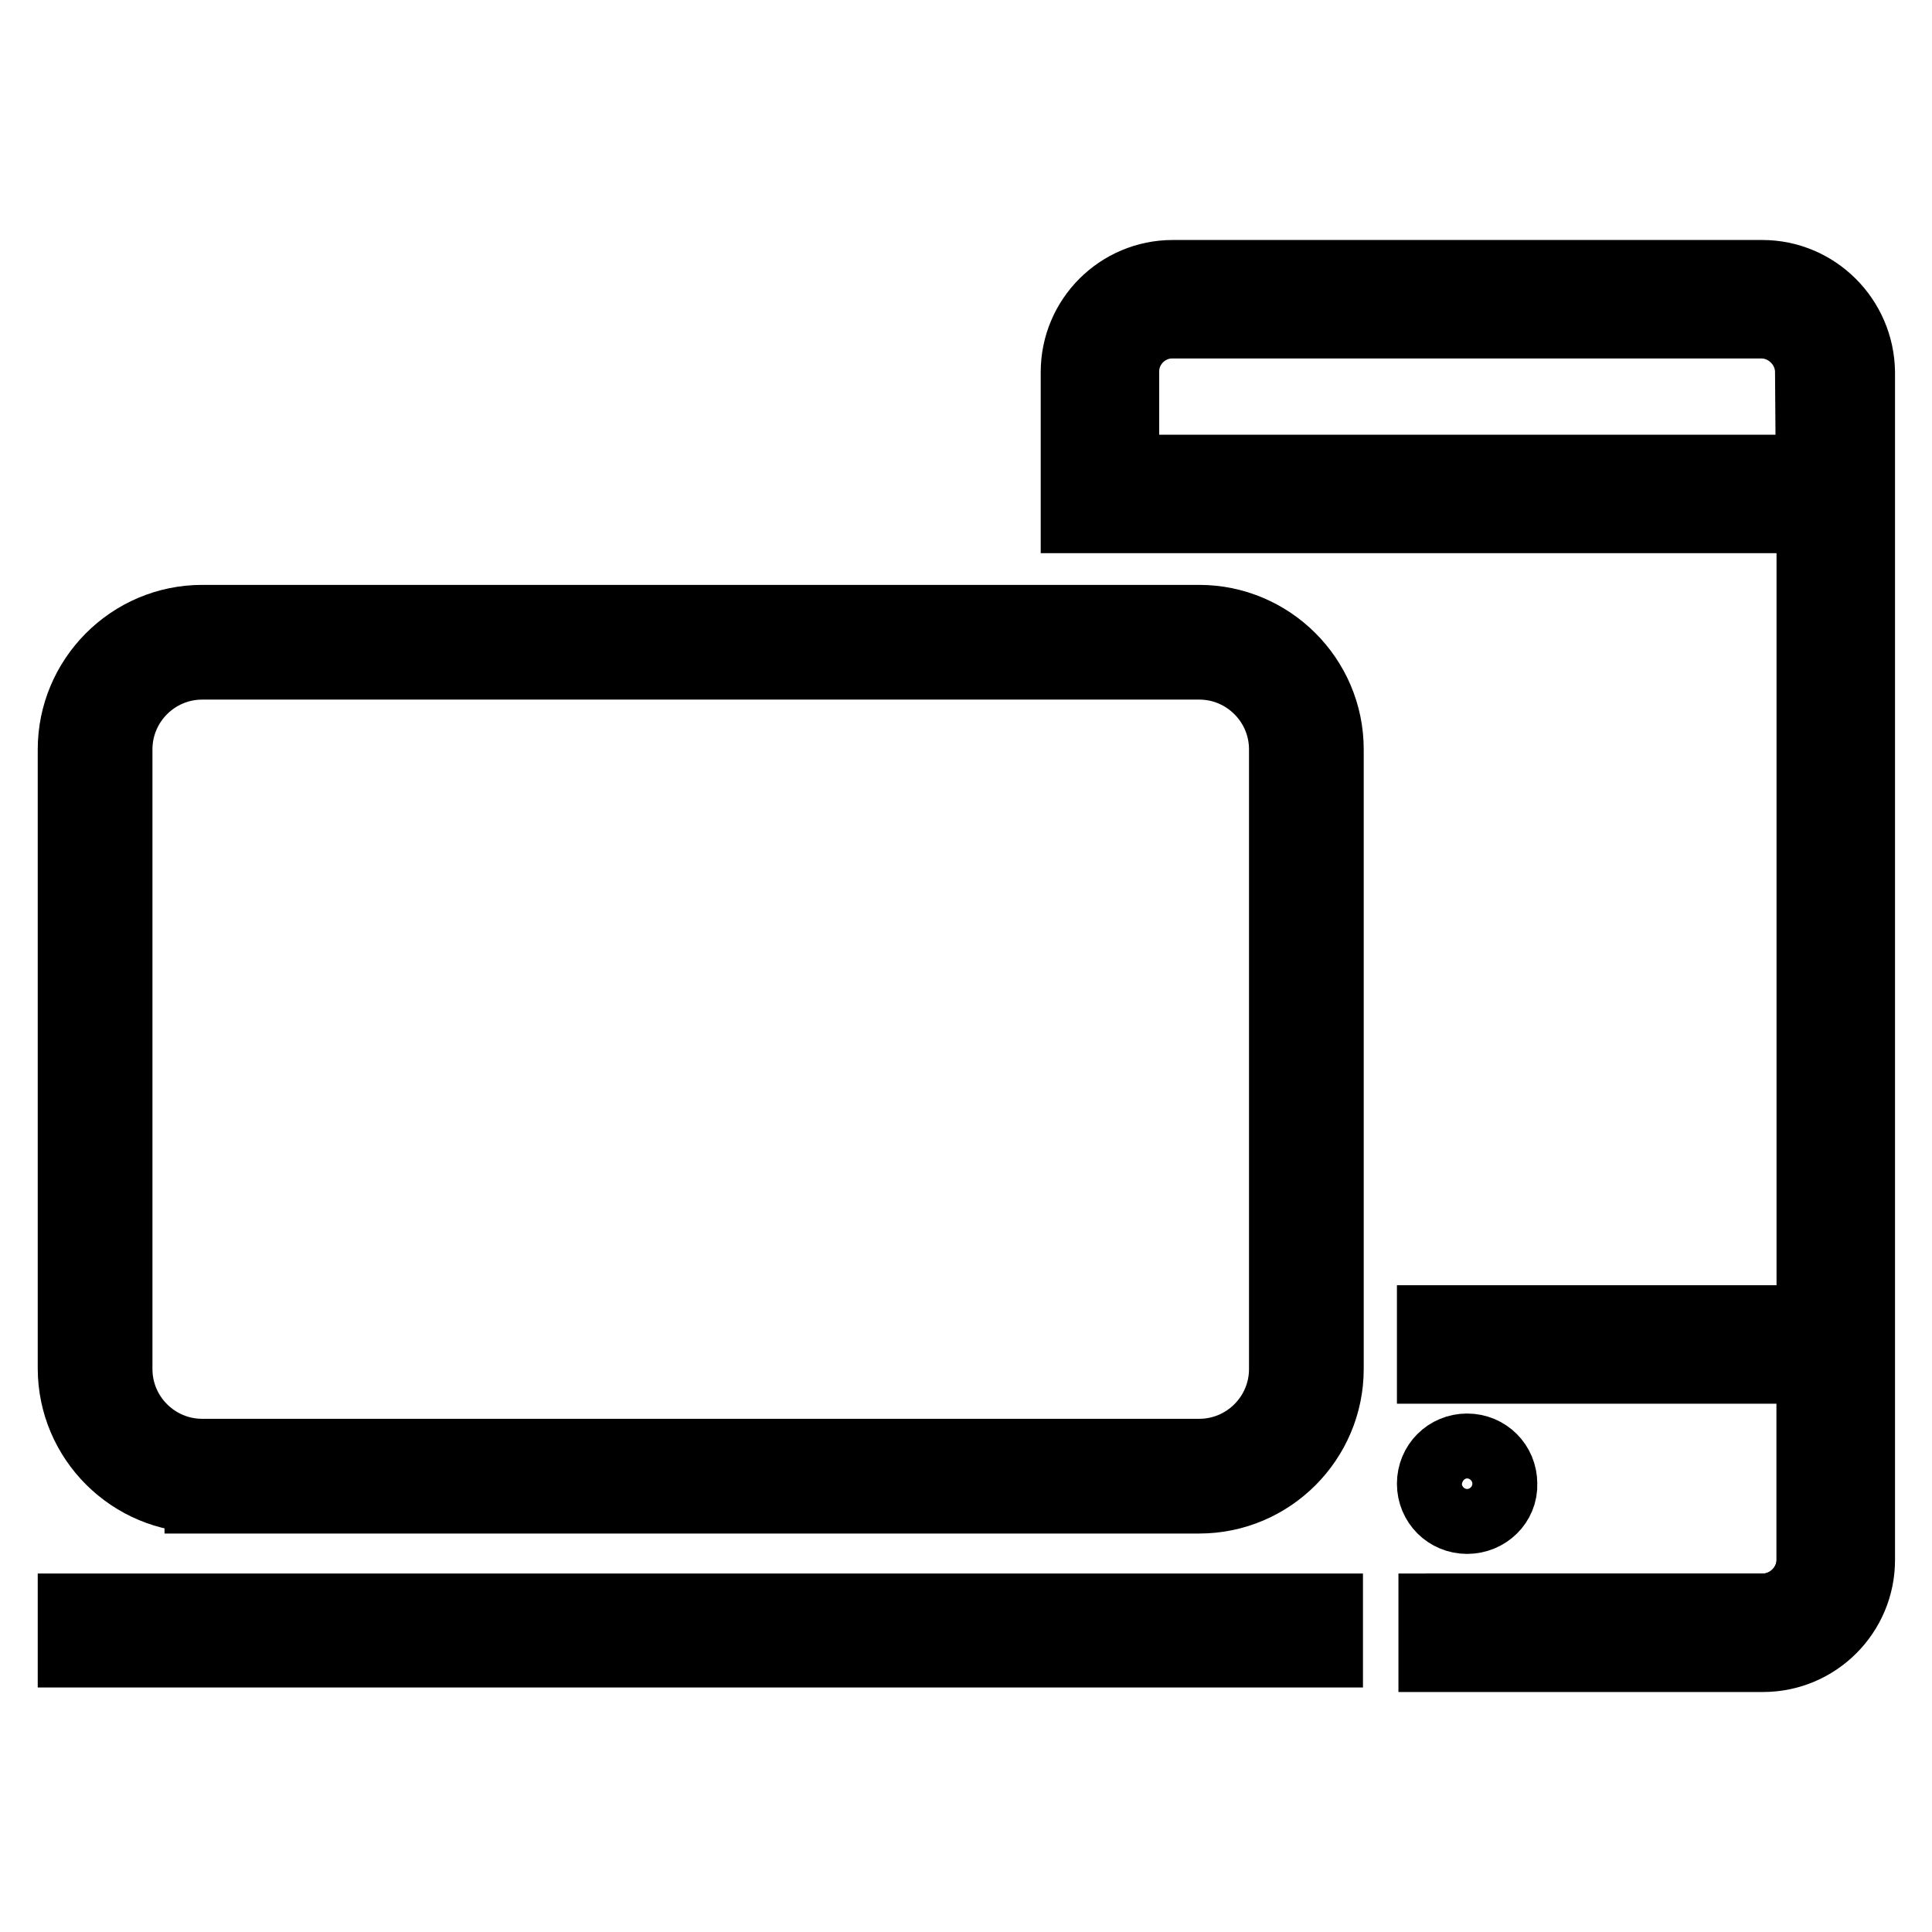
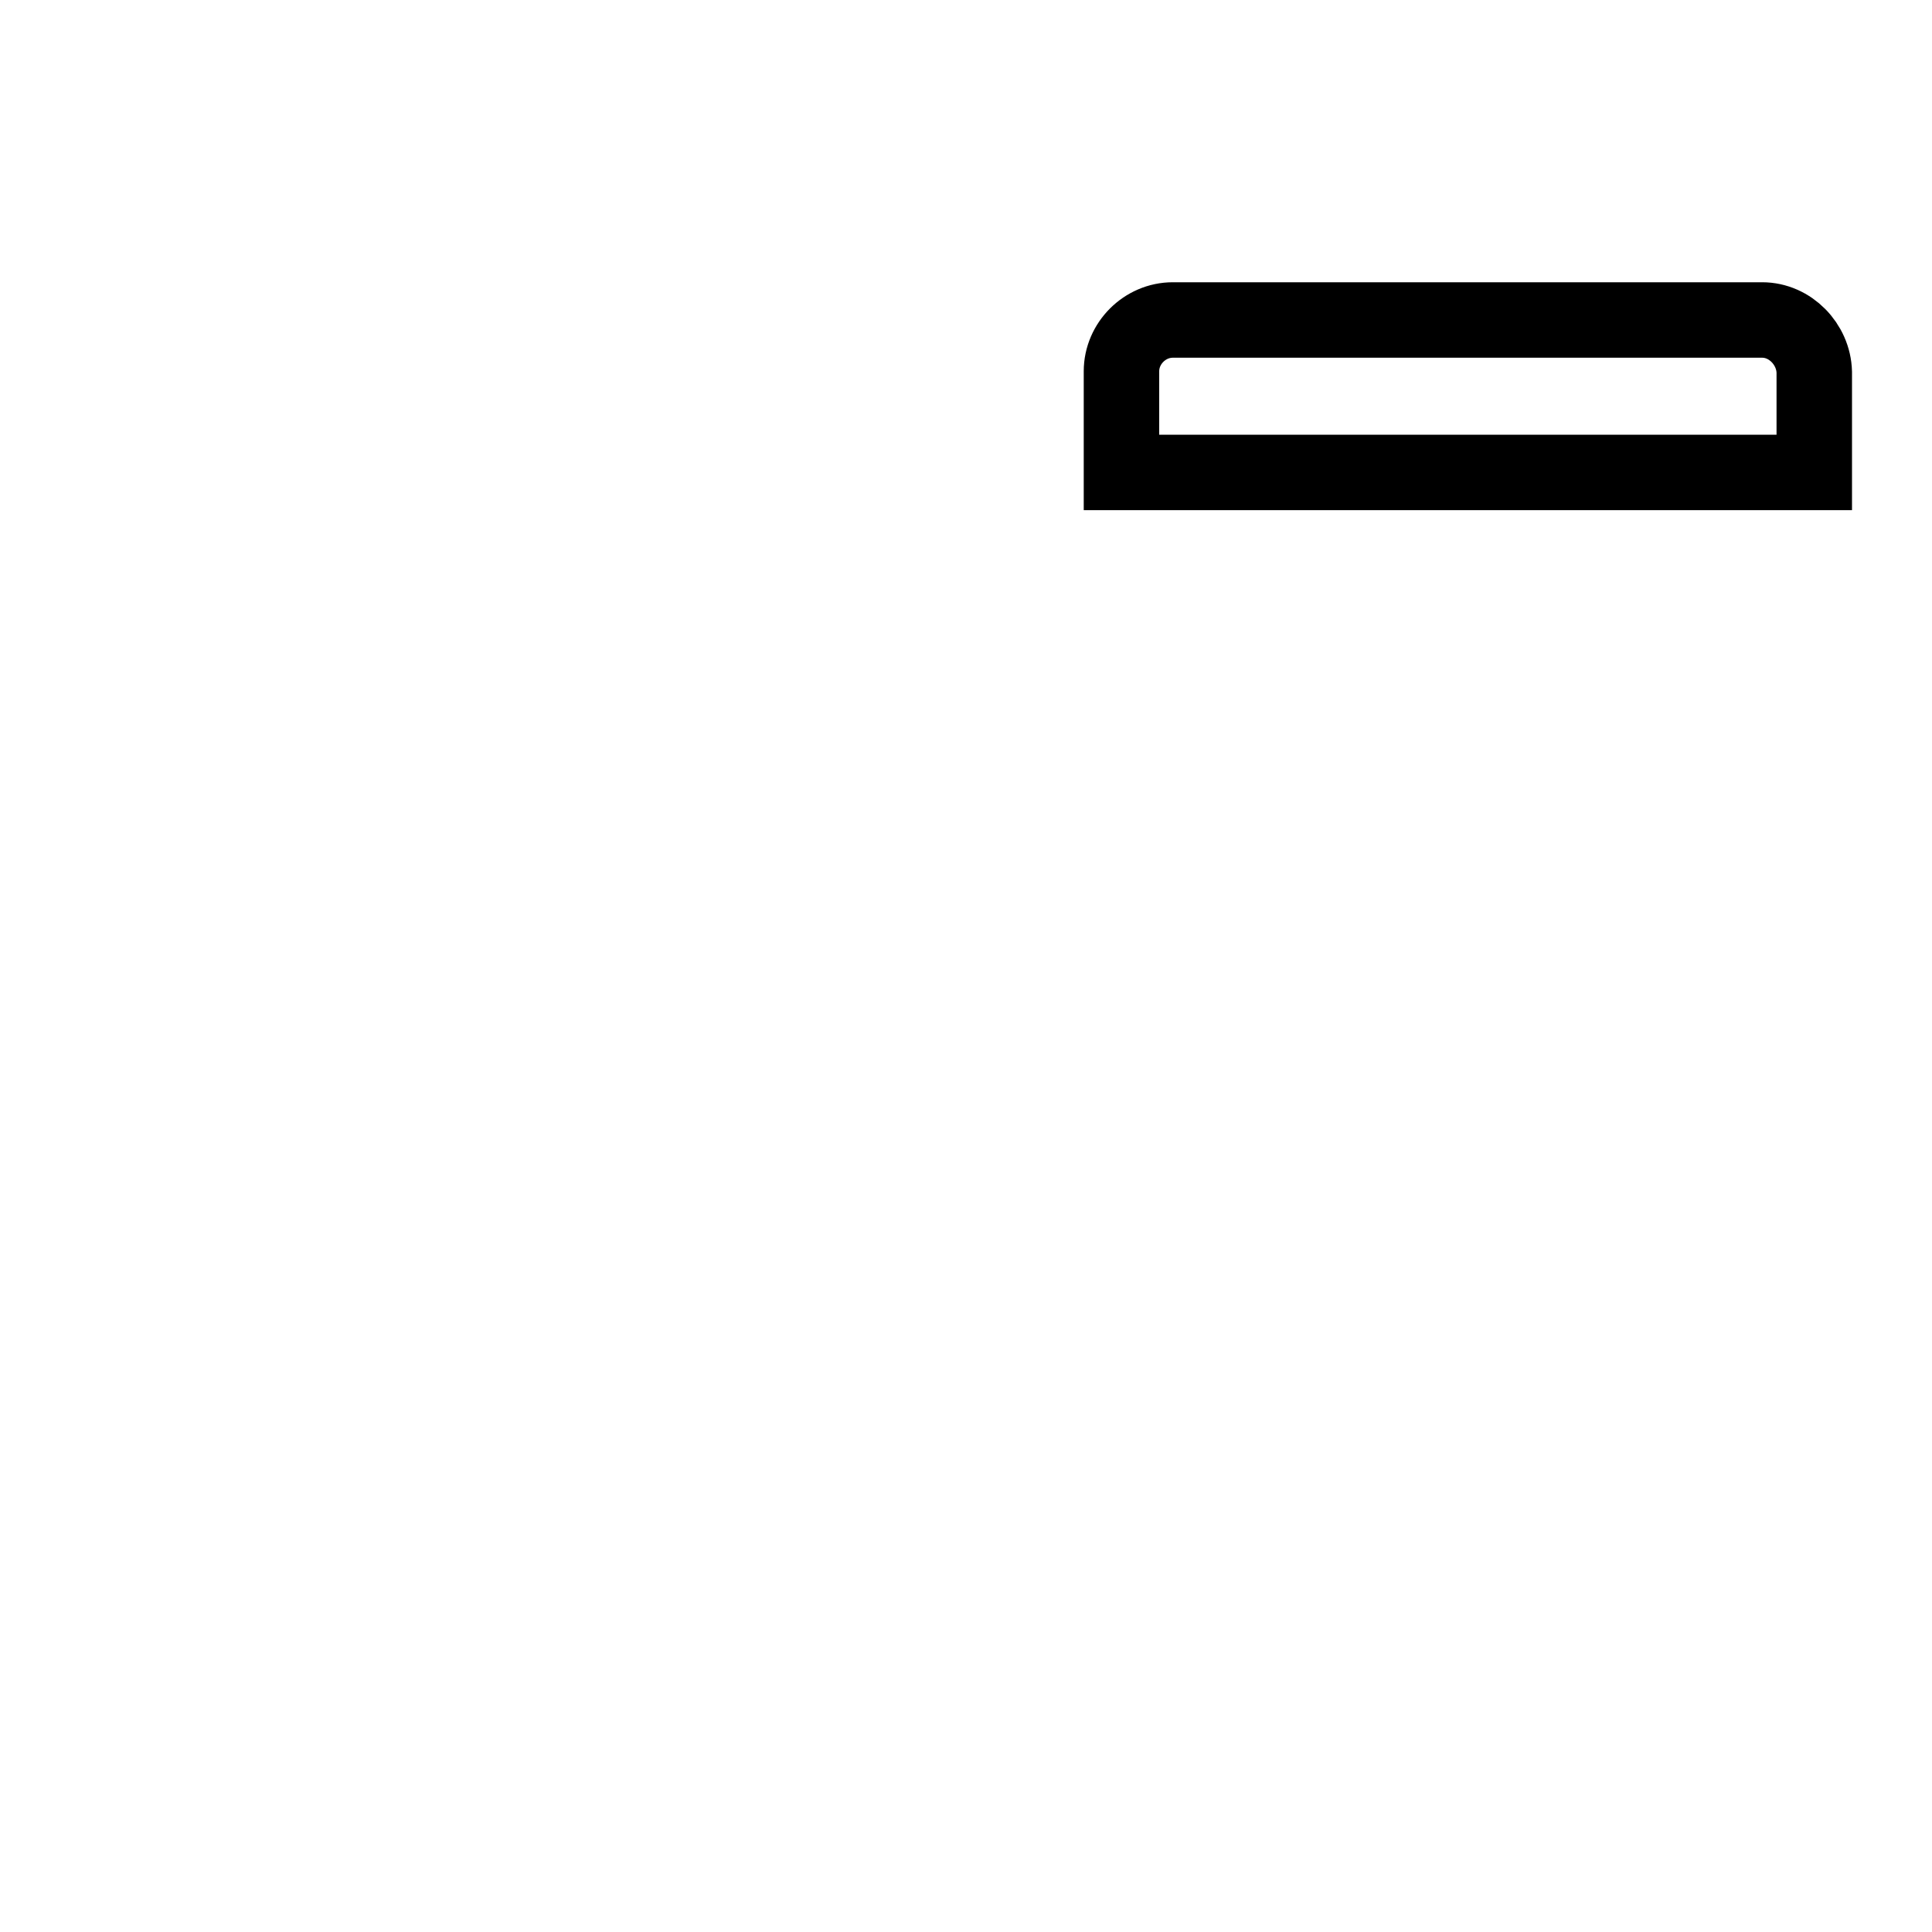
<svg xmlns="http://www.w3.org/2000/svg" version="1.1" x="0px" y="0px" viewBox="0 0 256 256" enable-background="new 0 0 256 256" xml:space="preserve">
  <g>
    <g>
-       <path stroke-width="10" fill-opacity="0" stroke="#000000" d="M10,213.5h165.6v5.1H10V213.5L10,213.5z" />
-       <path stroke-width="10" fill-opacity="0" stroke="#000000" d="M26.8,198.1c-9.2,0-16.8-7.5-16.8-16.8V99.3c0-9.2,7.5-16.8,16.8-16.8h132.1c9.2,0,16.8,7.5,16.8,16.8v82.1c0,9.2-7.5,16.8-16.8,16.8H26.8L26.8,198.1z M26.8,87.7c-6.4,0-11.6,5.2-11.6,11.6v82.1c0,6.4,5.2,11.6,11.6,11.6h132.1c6.4,0,11.6-5.2,11.6-11.6V99.3c0-6.4-5.2-11.6-11.6-11.6H26.8L26.8,87.7z" />
-       <path stroke-width="10" fill-opacity="0" stroke="#000000" d="M194.4,200.9c-2.4,0-4.3-1.9-4.3-4.3c0-2.4,1.9-4.3,4.3-4.3s4.3,1.9,4.3,4.3C198.8,199,196.8,200.9,194.4,200.9z" />
      <path stroke-width="10" fill-opacity="0" stroke="#000000" d="M233.5,42.4h-78.1c-3.7,0-6.8,3.1-6.8,6.8v13.4h91.8V49.3C240.3,45.6,237.2,42.4,233.5,42.4z" />
-       <path stroke-width="10" fill-opacity="0" stroke="#000000" d="M188.9,213.5h44.7c3.7,0,6.8-3.1,6.8-6.8v-25.7" />
-       <path stroke-width="10" fill-opacity="0" stroke="#000000" d="M233.5,36.8h-78.1c-6.9,0-12.5,5.6-12.5,12.5v19c2.8,0,3.3,0,5.7,0l0,0h91.8v107h-50.3v5.7h50.3v25.7c0,3.7-3.1,6.8-6.8,6.8h-43.3v5.7h43.3c6.9,0,12.5-5.6,12.5-12.5V49.3C246,42.4,240.4,36.8,233.5,36.8z M240.3,62.7h-91.8V49.3c0-3.7,3.1-6.8,6.8-6.8h78.1c3.7,0,6.8,3.1,6.8,6.8L240.3,62.7L240.3,62.7z" />
    </g>
  </g>
</svg>